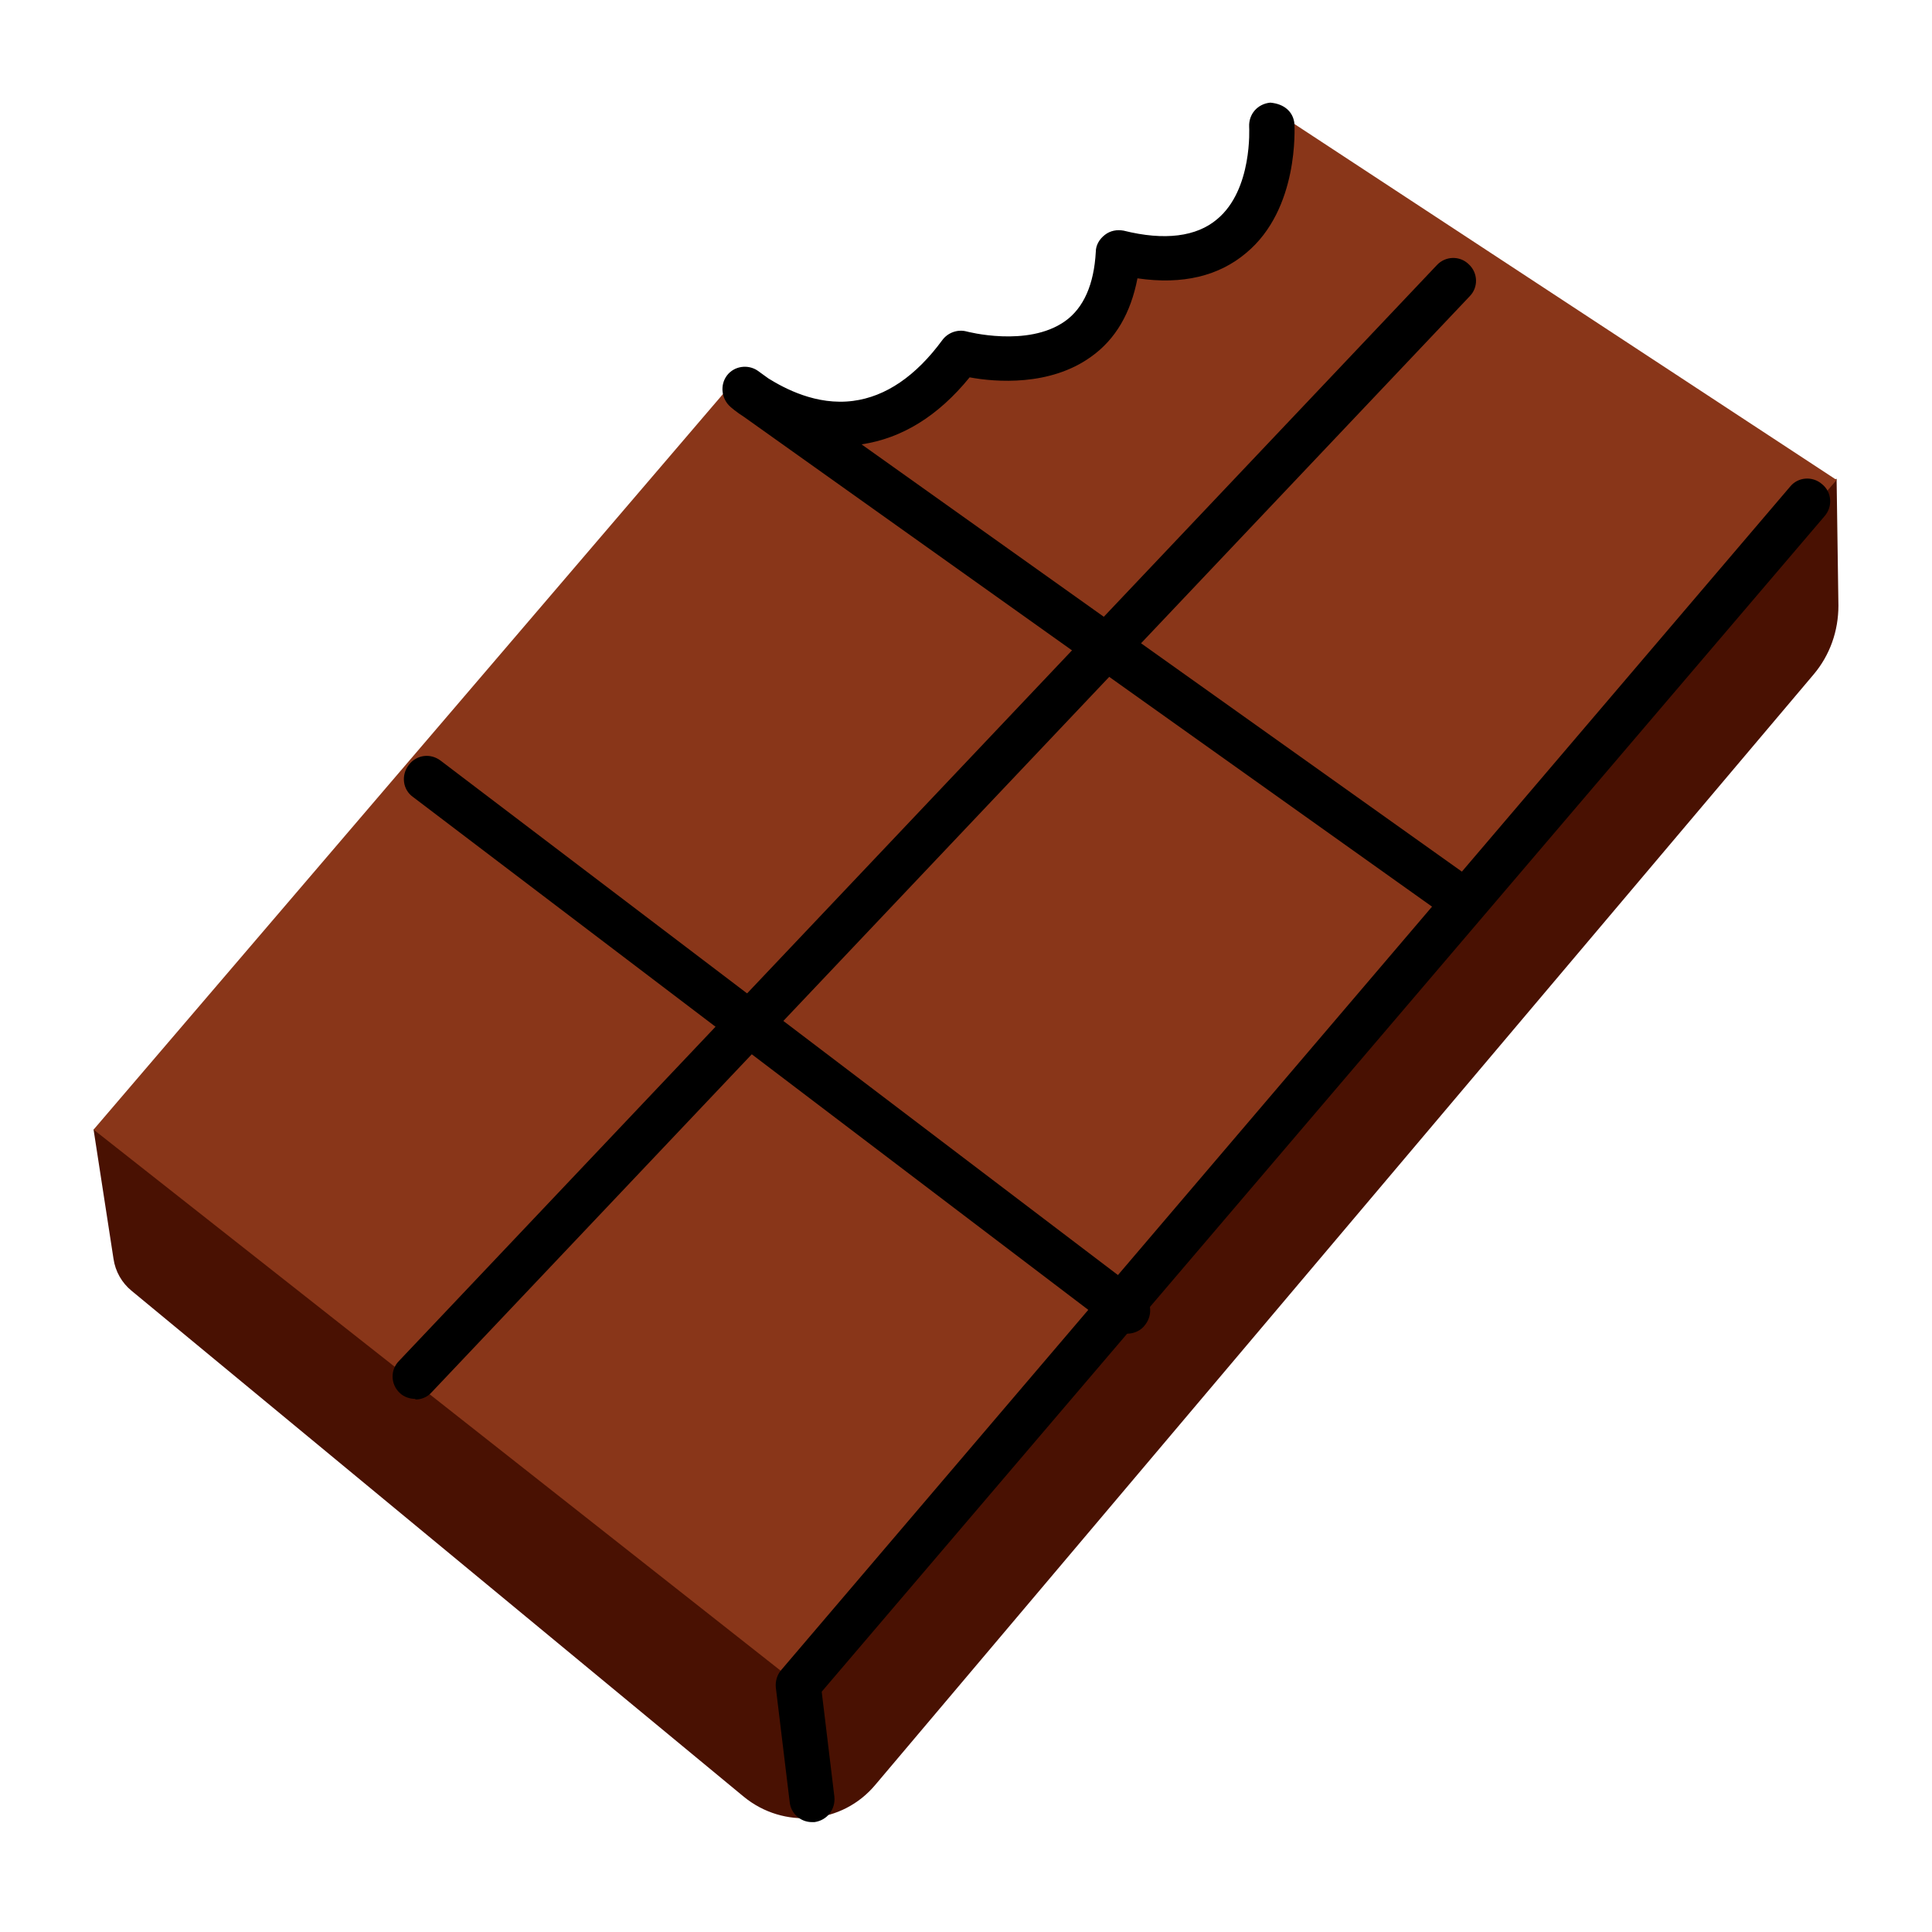
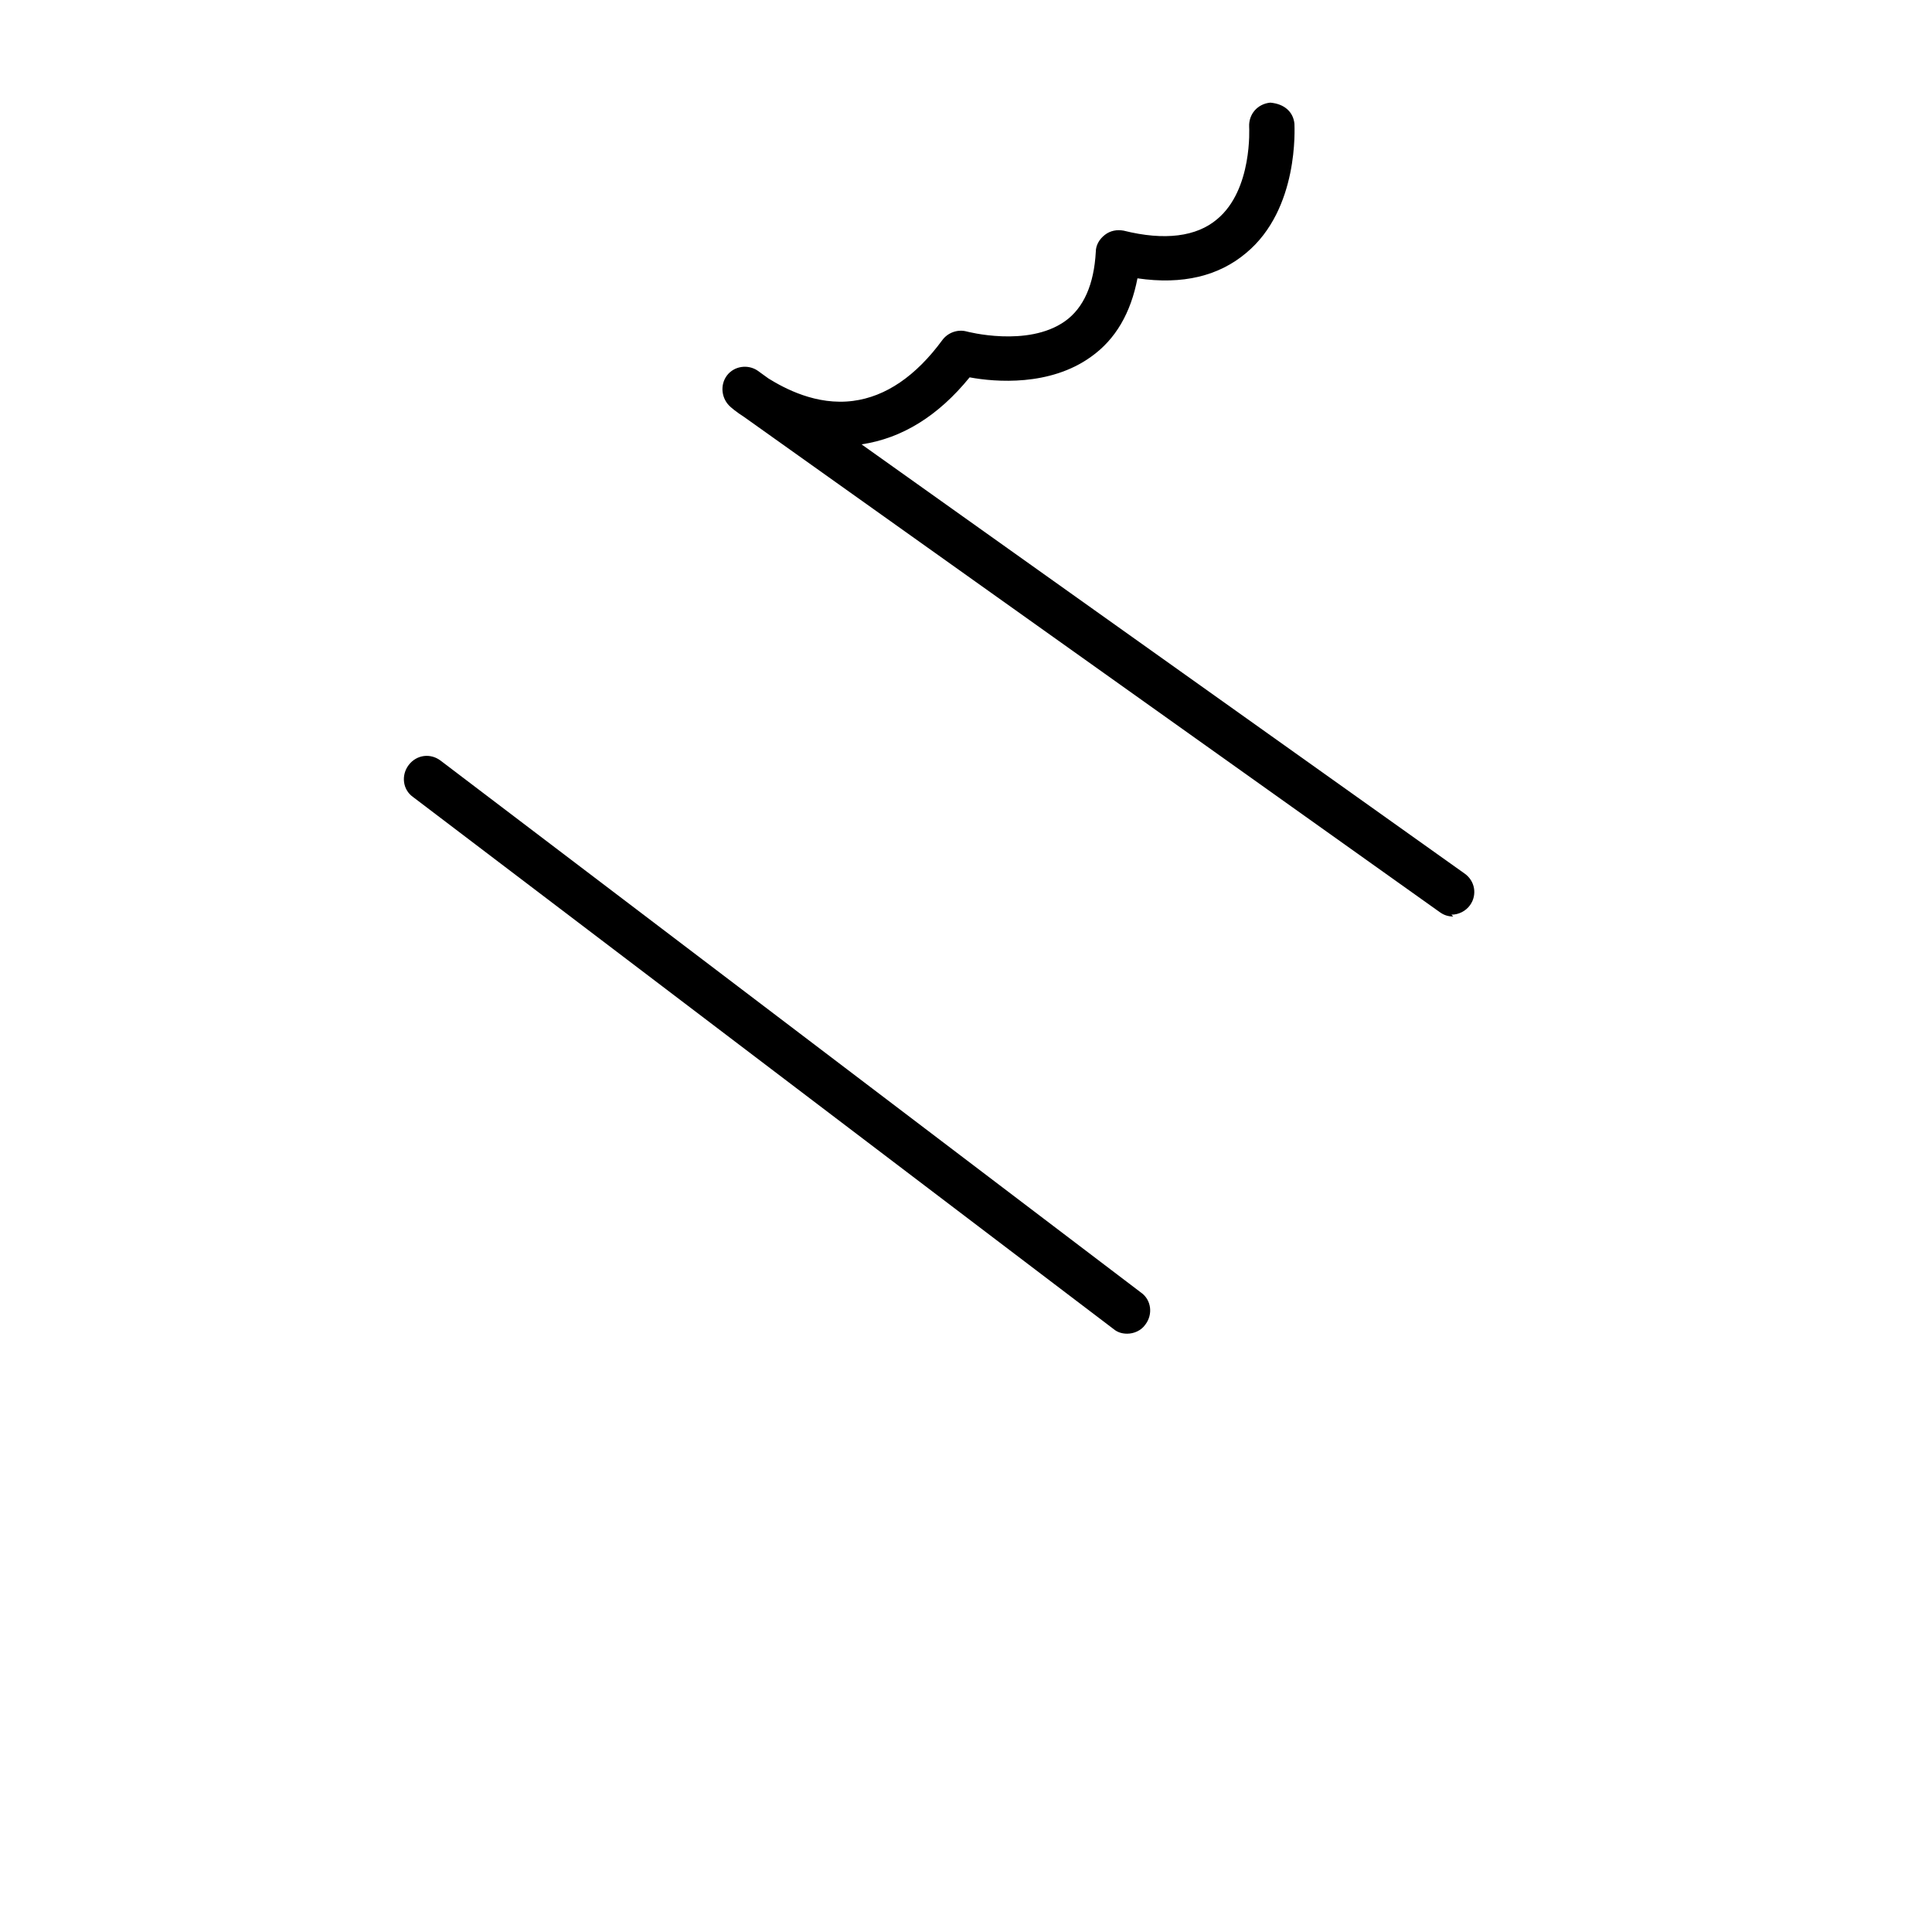
<svg xmlns="http://www.w3.org/2000/svg" id="Calque_1" data-name="Calque 1" viewBox="0 0 32 32">
  <defs>
    <style>
      .cls-1 {
        fill: #491102;
      }

      .cls-2 {
        fill: #893619;
      }
    </style>
  </defs>
-   <path class="cls-1" d="M1.55,18.71l.33,2.14c.03.21.14.4.3.53l10.14,8.38c.66.54,1.63.46,2.18-.2l15.54-18.39c.27-.32.41-.72.41-1.14l-.03-2.1" />
-   <path class="cls-2" d="M1.55,18.71l11.67,9.19L30.42,7.95,21.16,1.87s-.18,2.5-2.62,2.32c-.16,2.32-2.61,1.67-2.61,1.67,0,0-1.38,2.35-3.77.45L1.55,18.71Z" />
-   <path d="M6.88,23.17c-.09,0-.19-.03-.26-.1-.15-.14-.16-.38-.01-.53L23.8,4.39c.14-.15.38-.16.53-.01.15.14.16.38.01.53L7.15,23.06c-.07.08-.17.12-.27.12Z" />
  <path d="M24.07,15.18c-.08,0-.15-.02-.22-.07L12.33,6.91c-.14-.09-.22-.16-.23-.17-.15-.13-.18-.36-.06-.52.12-.16.35-.19.51-.08l.18.13c.26.16.79.45,1.4.37.54-.07,1.04-.41,1.48-1.01.09-.12.25-.18.4-.14,0,0,1.01.27,1.63-.17.31-.22.48-.61.51-1.15,0-.11.06-.21.15-.28.09-.07.2-.09.31-.07.68.17,1.21.1,1.55-.19.59-.49.53-1.52.53-1.53-.01-.21.14-.38.35-.4.23.02.38.15.4.35,0,.06.08,1.41-.8,2.14-.45.38-1.05.53-1.8.42-.11.57-.36,1.01-.77,1.3-.68.49-1.58.42-2.01.34-.52.64-1.12,1.01-1.79,1.11l9.99,7.11c.17.12.21.35.09.52-.07.1-.19.16-.31.16Z" />
  <path d="M18.67,22.09c-.08,0-.16-.02-.23-.08L6.84,13.2c-.17-.12-.2-.36-.07-.53.13-.17.36-.2.53-.07l11.6,8.81c.17.12.2.36.07.53-.07.1-.19.15-.3.15Z" />
-   <path d="M13.45,30.18c-.19,0-.35-.14-.37-.33l-.23-1.9c-.01-.1.02-.21.09-.29L29.65,8.06c.13-.16.37-.18.53-.04.16.13.18.37.04.53L13.61,28.02l.21,1.74c.02.21-.12.39-.33.42-.02,0-.03,0-.04,0Z" />
</svg>